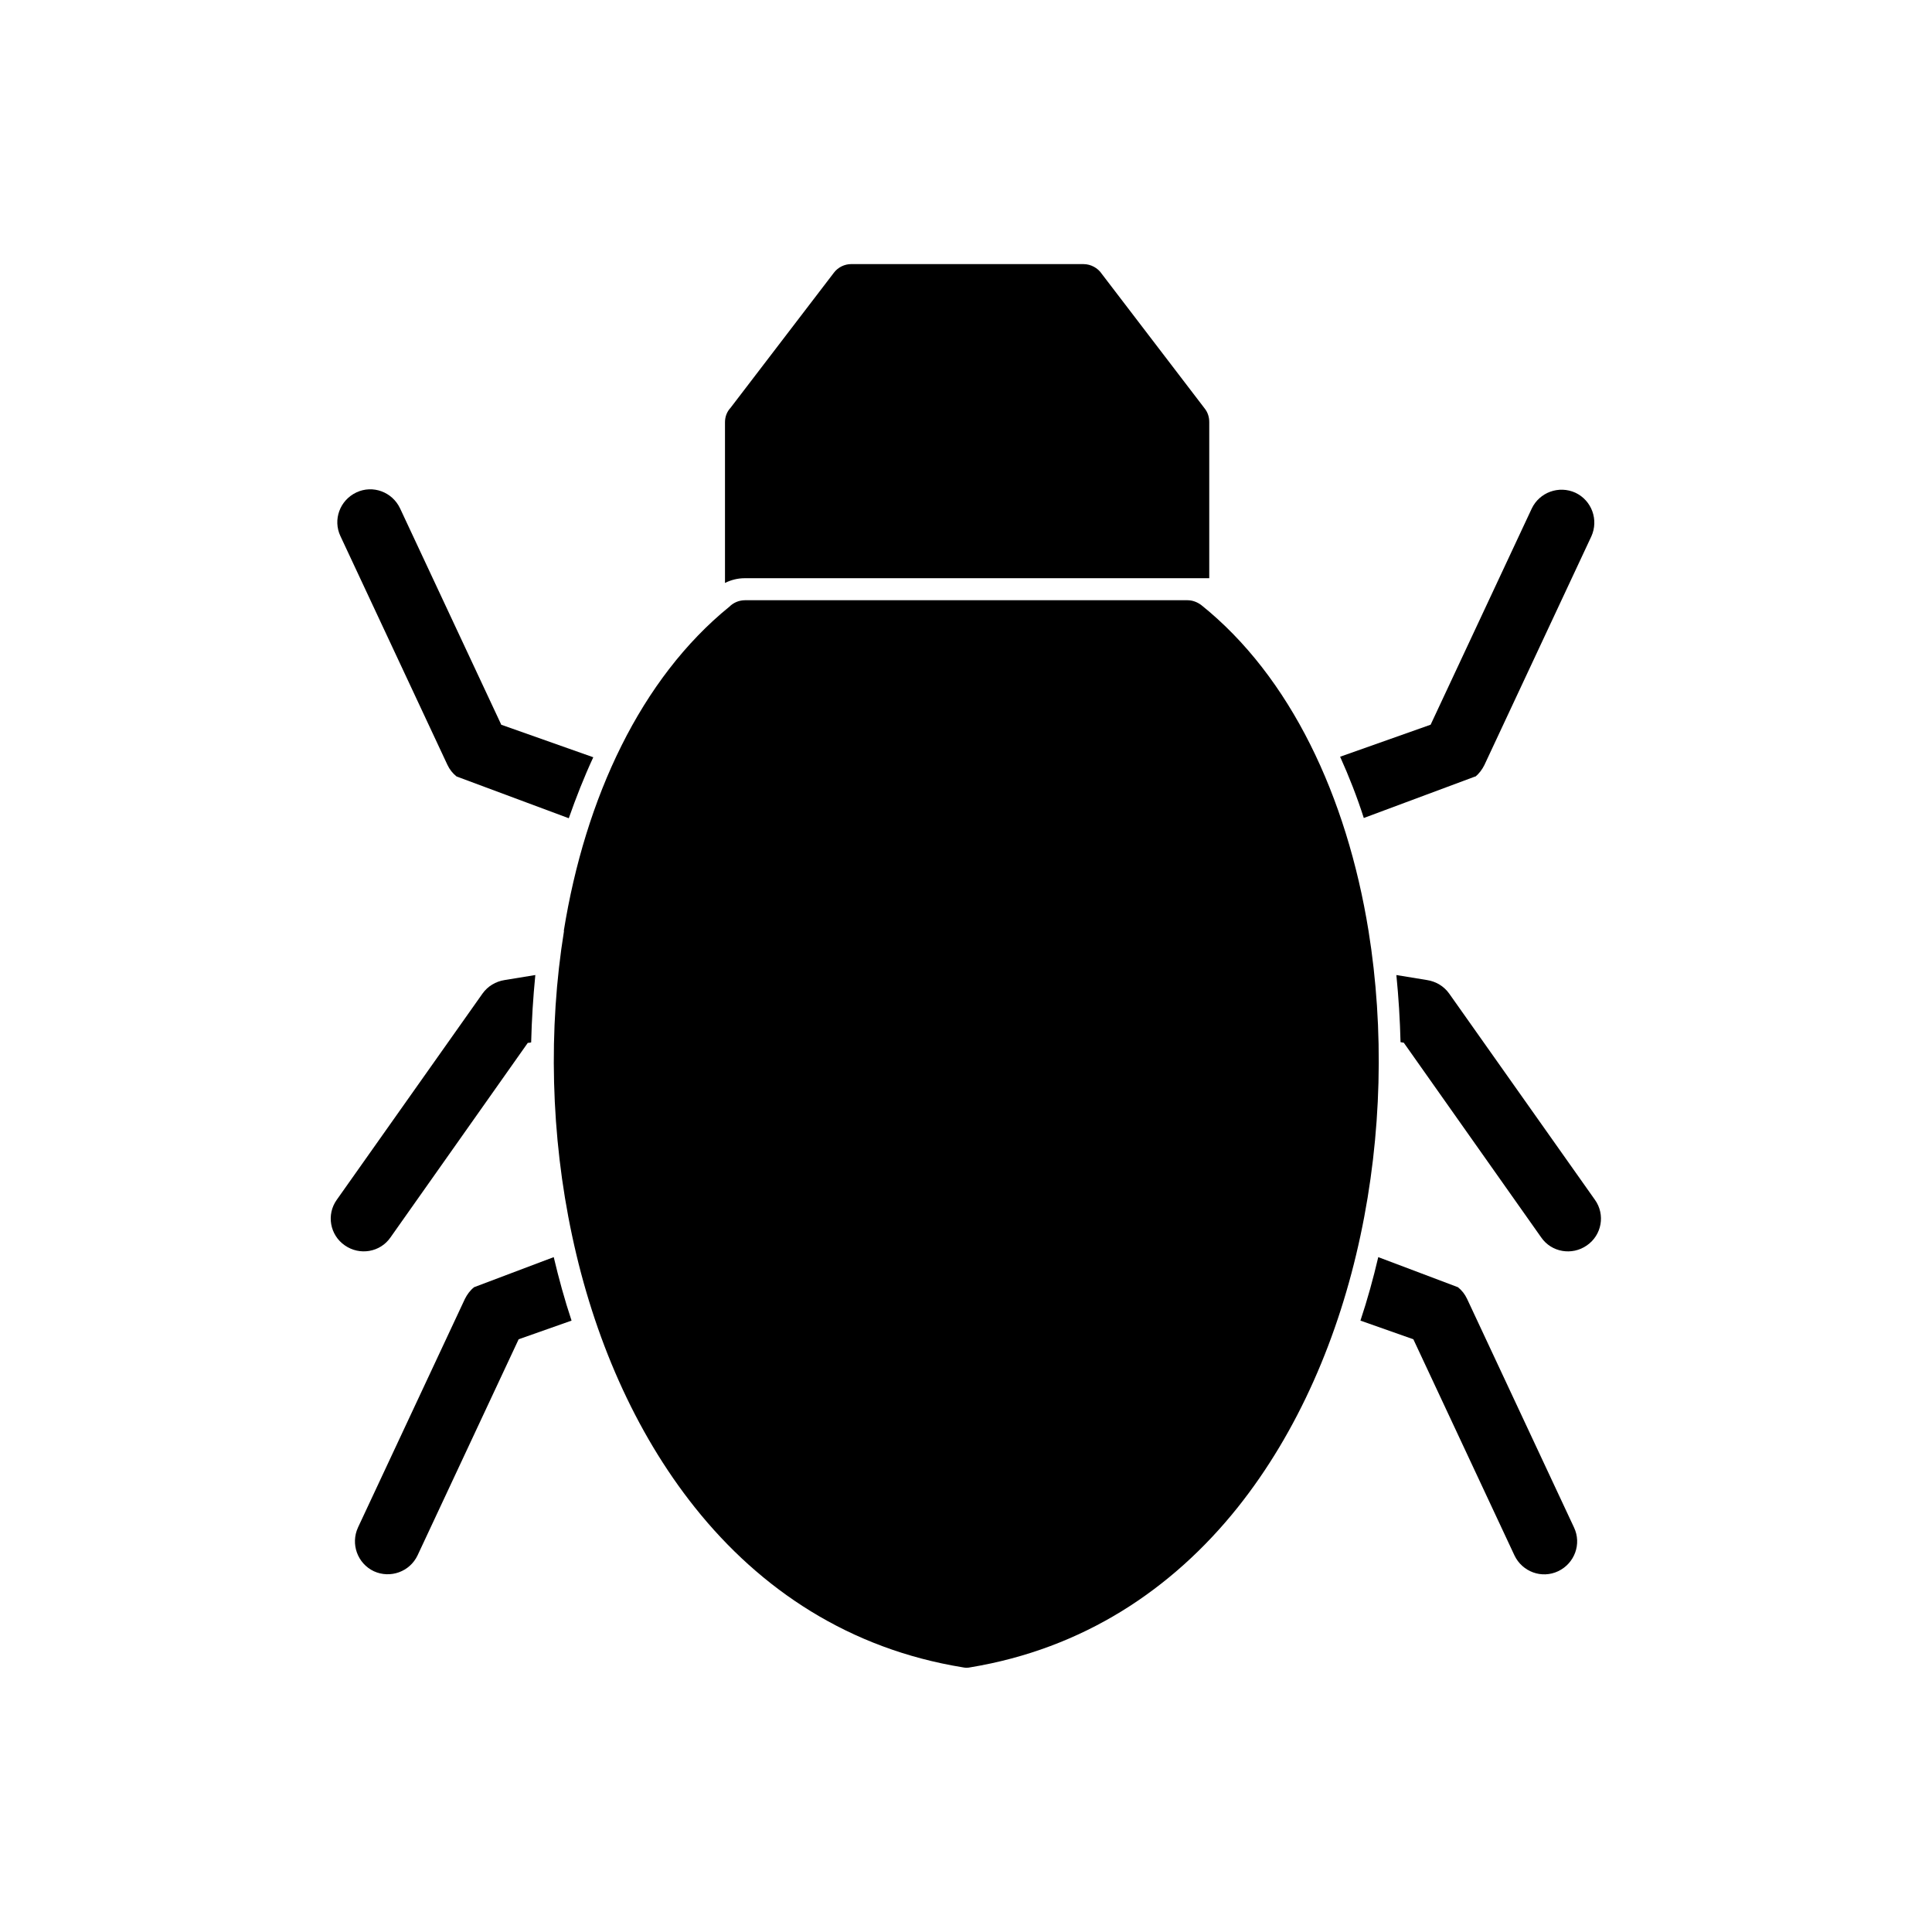
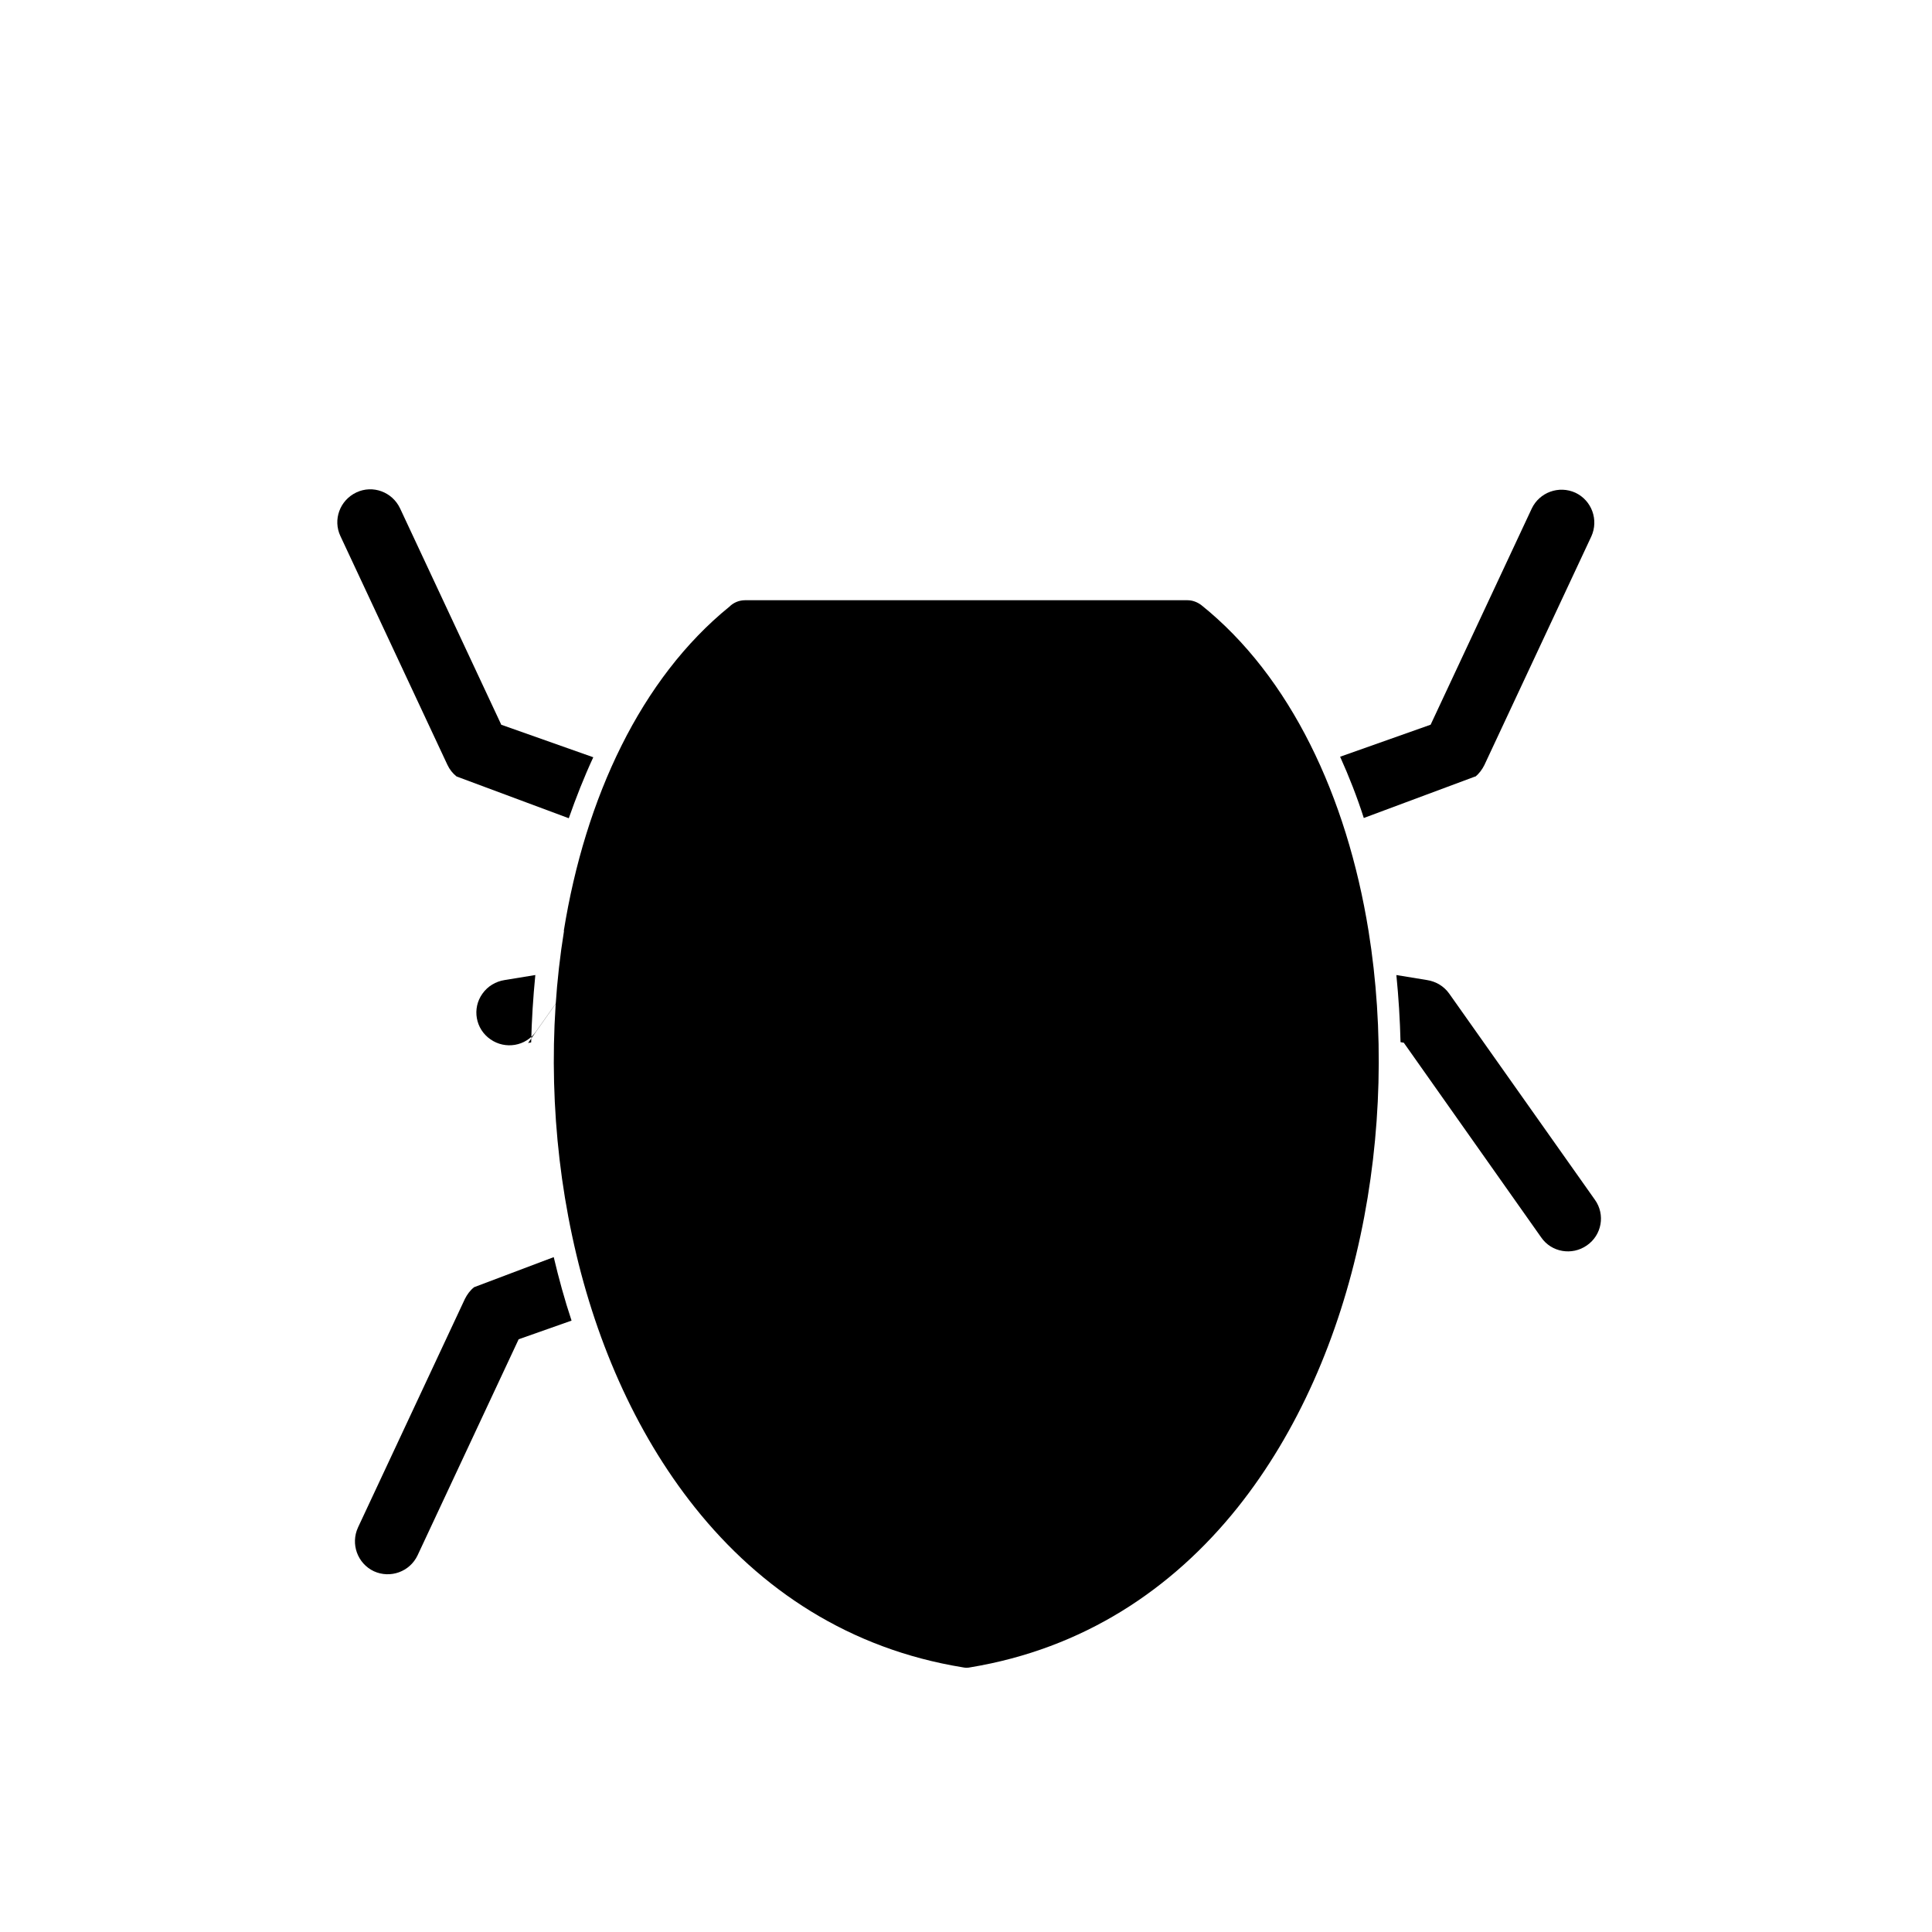
<svg xmlns="http://www.w3.org/2000/svg" fill="#000000" width="800px" height="800px" version="1.1" viewBox="144 144 512 512">
  <g>
    <path d="m293.4 390.74c5.684-35.348 20.441-66.934 43.91-85.973 1.031-1.031 2.508-1.699 4.133-1.699h117.26c1.254 0 2.508 0.441 3.617 1.254 23.688 18.965 38.594 50.773 44.352 86.344 4.207 26.051 3.543 54.242-2.141 80.809-5.684 26.715-16.531 51.953-32.543 72.027-17.414 21.77-40.957 37.414-70.844 42.359-0.664 0.148-1.328 0.148-1.992 0-29.961-4.871-53.578-20.516-70.992-42.359-16.016-20.074-26.863-45.312-32.543-72.027-5.684-26.566-6.348-54.758-2.141-80.809z" />
-     <path d="m336.13 298.49v-42.582c0-1.477 0.516-2.805 1.477-3.836l27.379-35.793c1.105-1.477 2.879-2.289 4.574-2.289h61.547c1.992 0 3.836 1.031 4.871 2.582l27.305 35.719c0.812 1.031 1.18 2.289 1.18 3.543v41.398h-123.09c-1.844 0-3.617 0.441-5.238 1.254z" />
-     <path d="m283.95 420.4 0.812-0.148c0.148-5.977 0.516-11.883 1.105-17.859l-8.117 1.328c-2.363 0.367-4.5 1.625-5.902 3.617l-38.594 54.609c-2.805 3.91-1.844 9.371 2.141 12.102 3.91 2.731 9.371 1.844 12.102-2.141l36.457-51.656z" fill-rule="evenodd" />
-     <path d="m518.55 498.92-14.02-4.945c1.844-5.535 3.394-11.145 4.723-16.824l21.105 7.969c1.031 0.812 1.844 1.844 2.434 3.098l28.34 60.586c2.066 4.356 0.148 9.52-4.207 11.586-4.356 2.066-9.52 0.148-11.586-4.207l-26.789-57.266z" fill-rule="evenodd" />
+     <path d="m283.95 420.4 0.812-0.148c0.148-5.977 0.516-11.883 1.105-17.859l-8.117 1.328c-2.363 0.367-4.5 1.625-5.902 3.617c-2.805 3.91-1.844 9.371 2.141 12.102 3.91 2.731 9.371 1.844 12.102-2.141l36.457-51.656z" fill-rule="evenodd" />
    <path d="m515.97 420.33-0.812-0.148c-0.148-5.977-0.516-11.883-1.105-17.785l8.117 1.328c2.363 0.367 4.5 1.625 5.902 3.617l38.594 54.609c2.805 3.91 1.844 9.371-2.141 12.102-3.91 2.731-9.371 1.844-12.102-2.141l-36.457-51.656z" fill-rule="evenodd" />
    <path d="m534.94 349.78-29.52 10.996c-1.77-5.535-3.91-10.996-6.273-16.234l23.984-8.488 26.789-57.266c2.066-4.356 7.231-6.199 11.586-4.207 4.356 2.066 6.199 7.231 4.207 11.586l-28.34 60.586c-0.59 1.18-1.402 2.289-2.434 3.098z" fill-rule="evenodd" />
    <path d="m269.64 485.12 21.105-7.969c1.328 5.609 2.879 11.289 4.723 16.824l-14.02 4.945-26.789 57.266c-2.066 4.356-7.231 6.199-11.586 4.207-4.356-2.066-6.199-7.231-4.207-11.586l28.34-60.586c0.59-1.18 1.402-2.289 2.434-3.098z" fill-rule="evenodd" />
    <path d="m276.8 336.05 24.426 8.633c-2.434 5.238-4.574 10.699-6.492 16.16l-29.738-11.07c-1.031-0.812-1.844-1.844-2.434-3.098l-28.34-60.586c-2.066-4.356-0.148-9.52 4.207-11.586 4.356-2.066 9.52-0.148 11.586 4.207l26.789 57.266z" fill-rule="evenodd" />
  </g>
</svg>